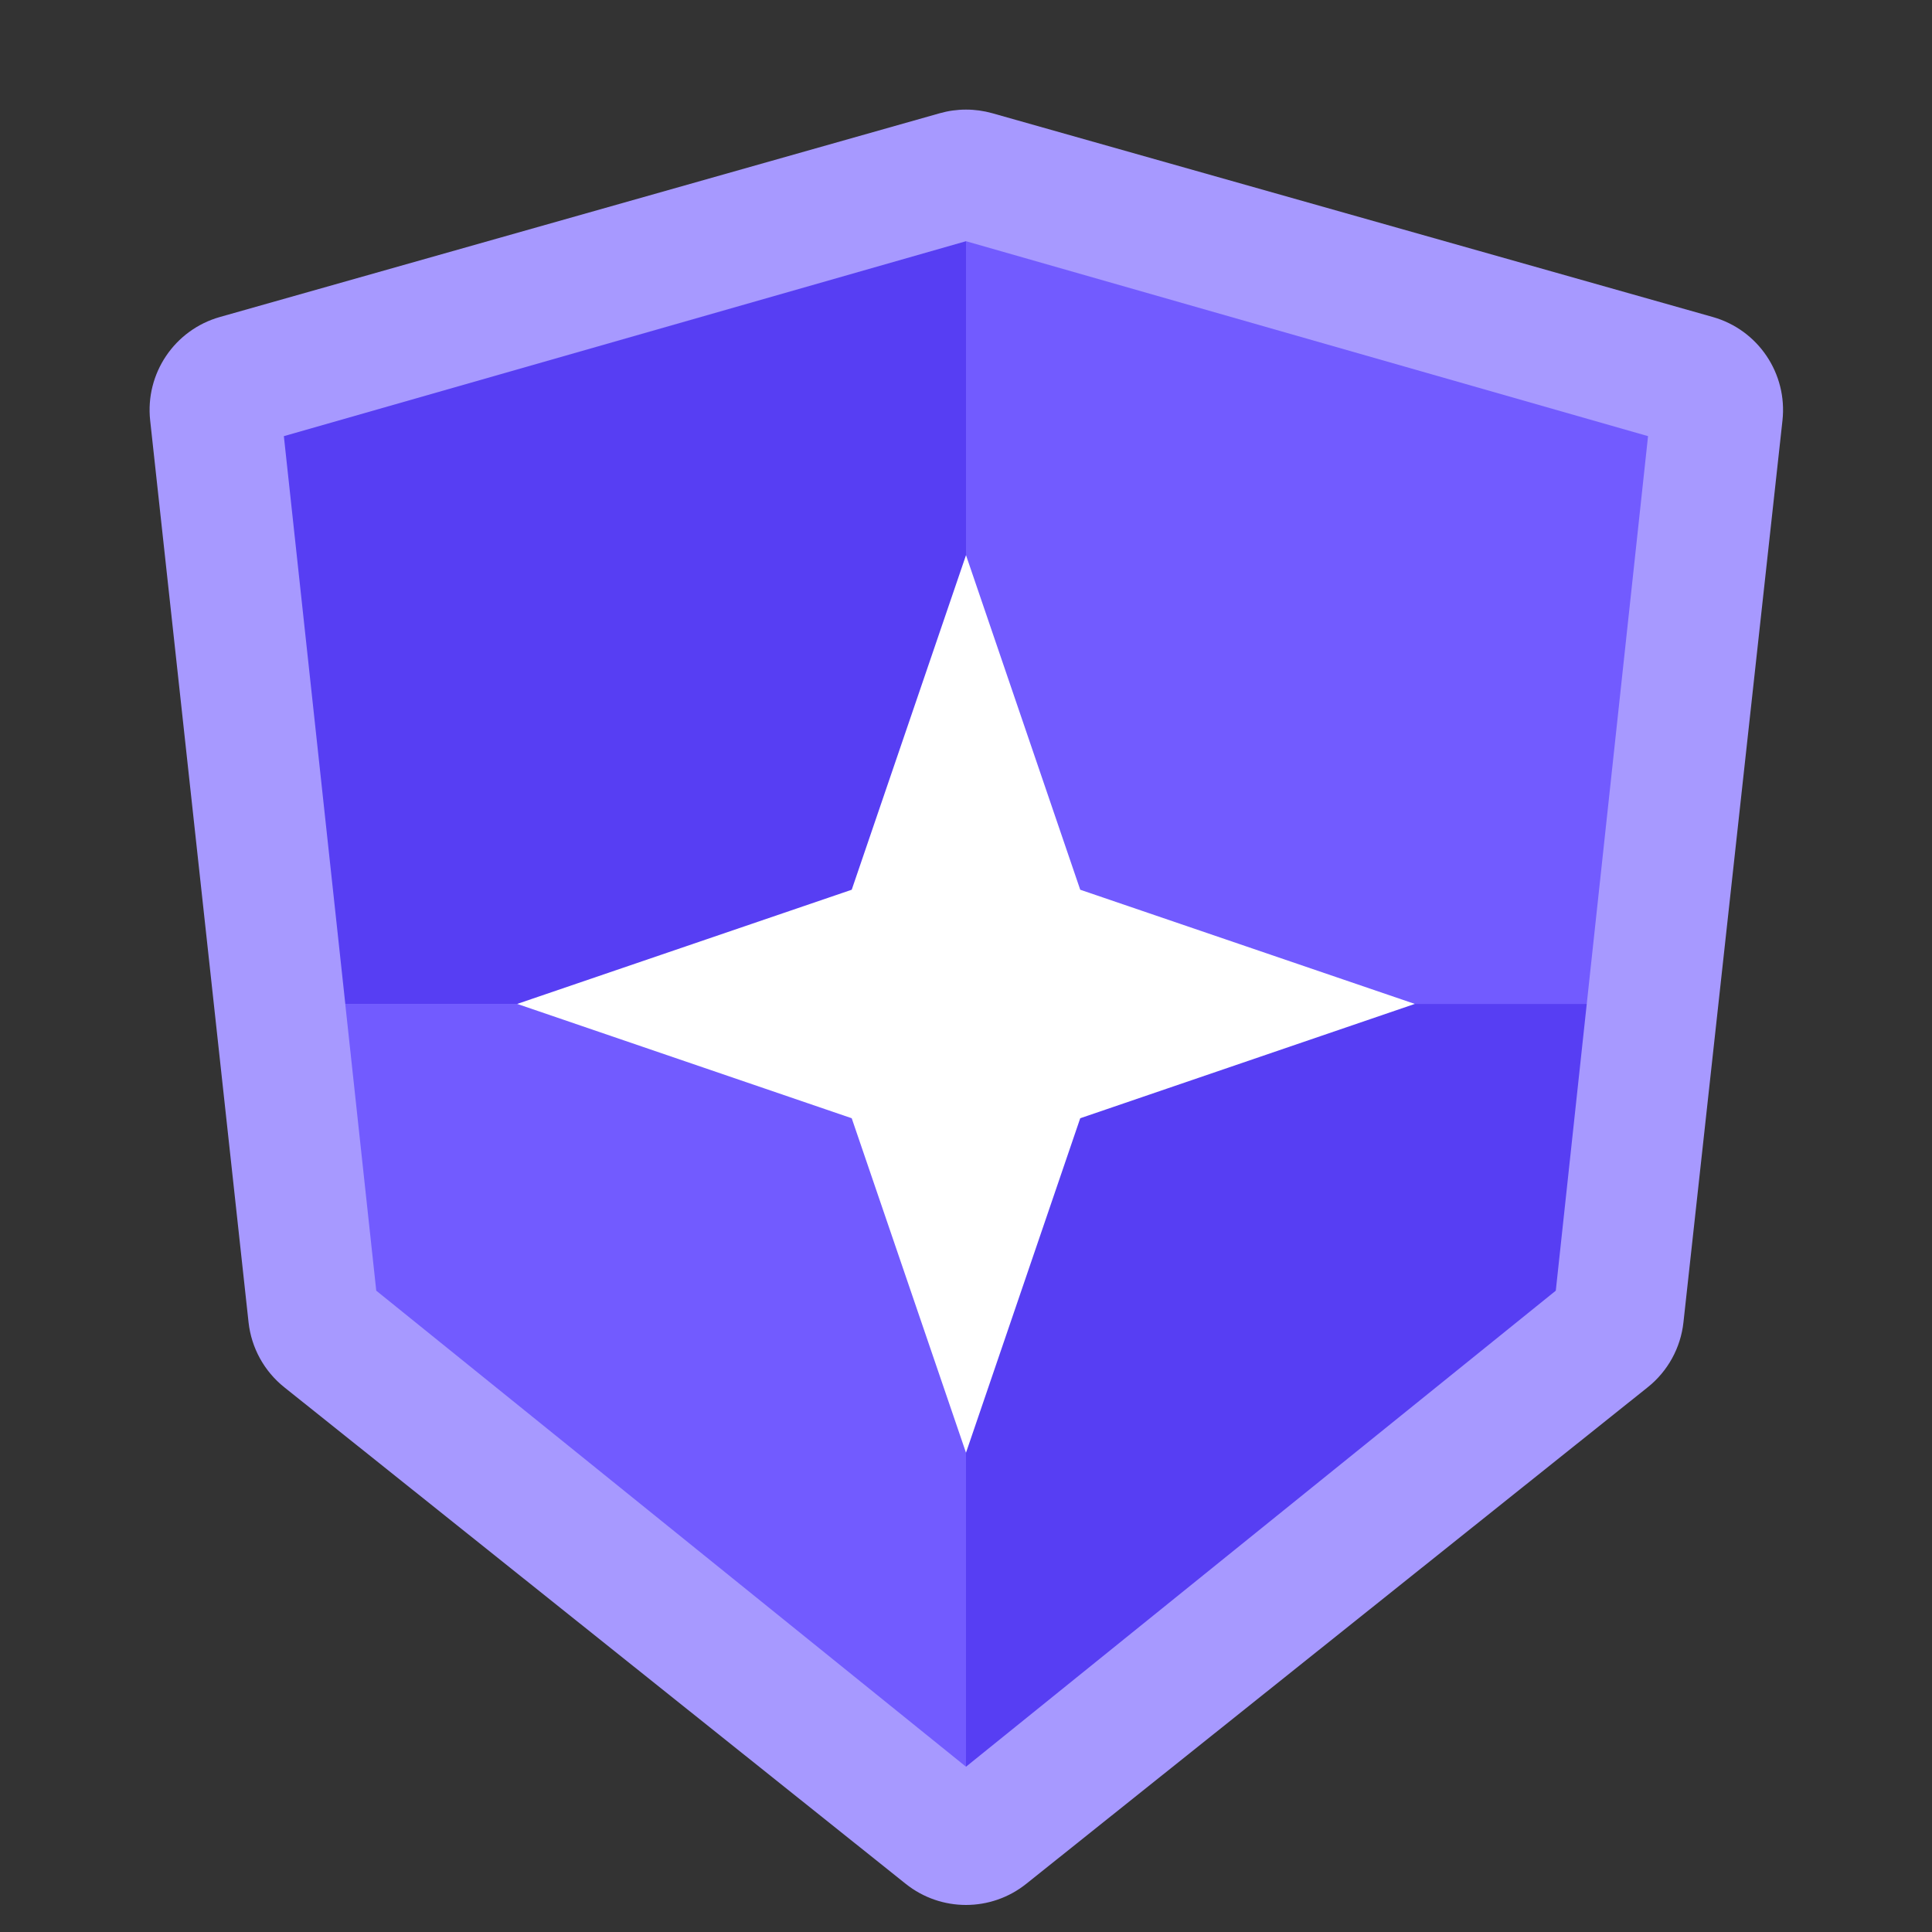
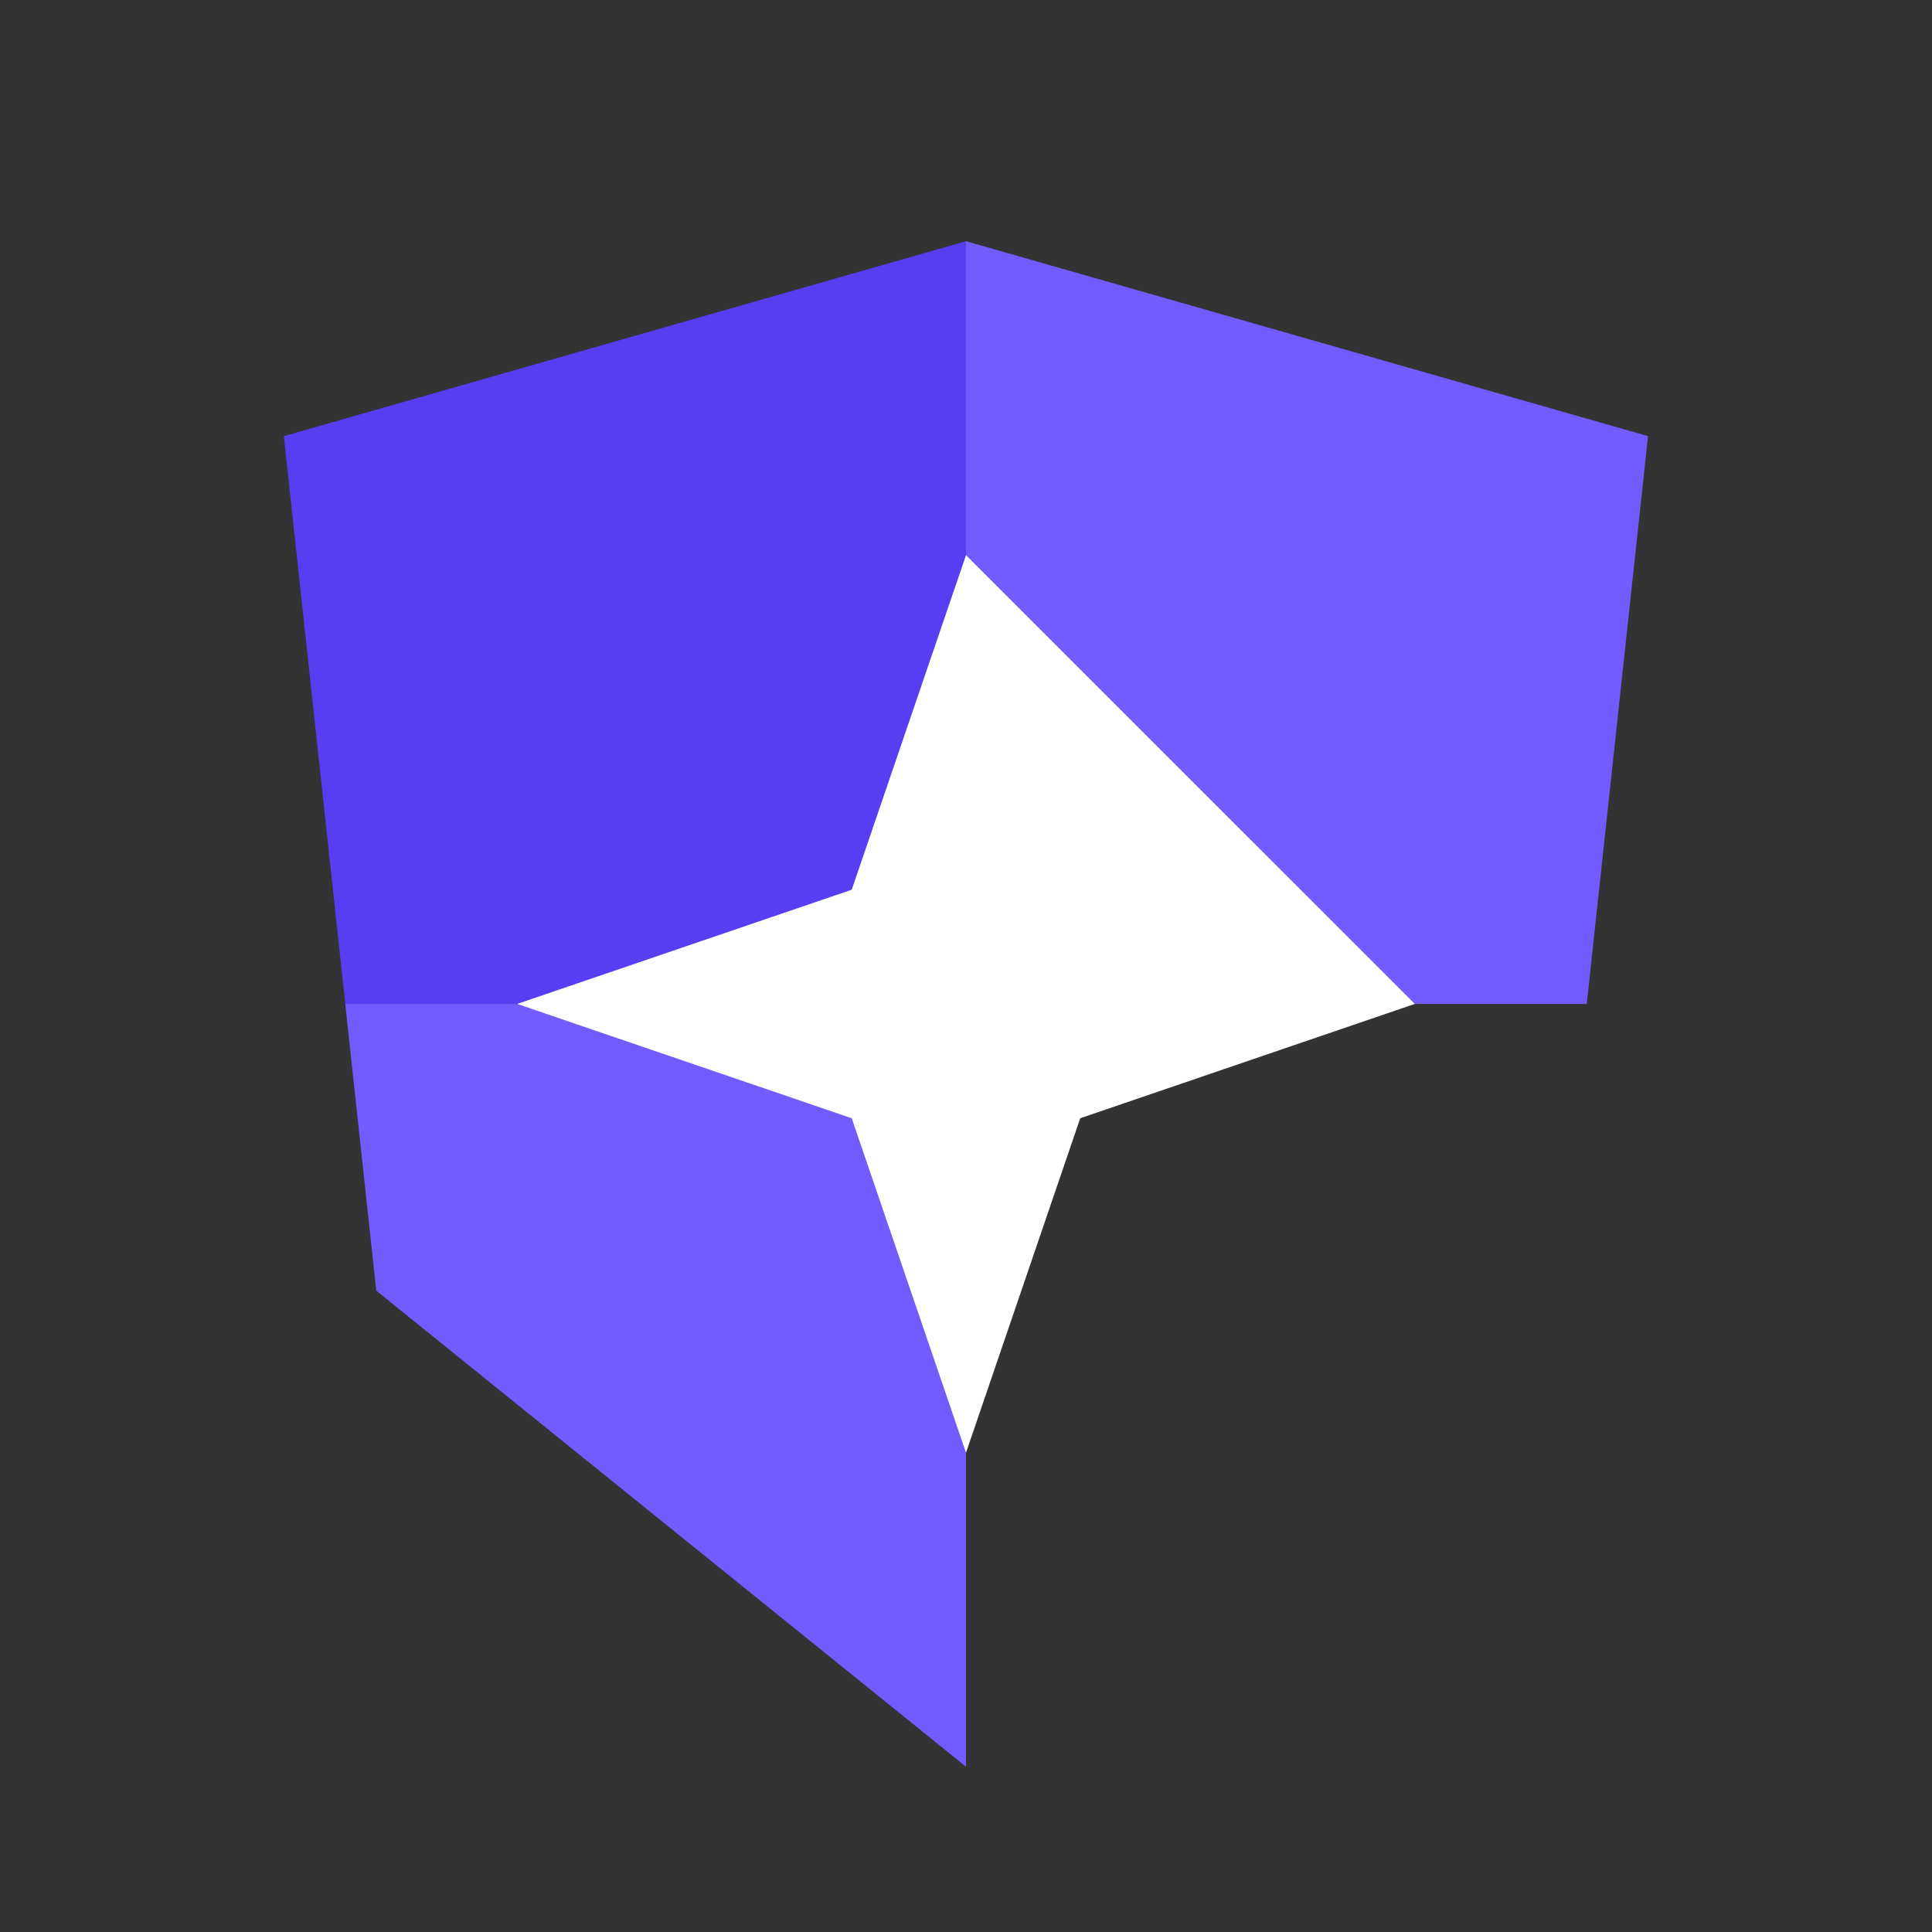
<svg xmlns="http://www.w3.org/2000/svg" width="40" height="40" viewBox="0 0 40 40" fill="none">
  <rect x="0" y="0" width="40" height="40" fill="#333333" stroke="none" />
-   <path d="M19.455 2.345C19.811 2.244 20.188 2.244 20.544 2.344L35.461 6.563C36.401 6.829 37.011 7.735 36.904 8.706L34.854 27.378C34.796 27.906 34.53 28.39 34.114 28.722L21.248 39.002C20.518 39.586 19.481 39.586 18.751 39.002L5.886 28.722C5.47 28.39 5.204 27.906 5.146 27.377L3.109 8.705C3.003 7.734 3.613 6.829 4.553 6.563L19.455 2.345Z" fill="#A799FF" />
  <path d="M34.121 9.03L32.852 20.785H20V4.994L34.121 9.03Z" fill="#725BFF" />
-   <path d="M32.852 20.785L32.211 26.722L20 36.578V20.785H32.852Z" fill="#573EF3" />
  <path d="M20 20.785V36.578L7.79 26.722L7.148 20.785H20Z" fill="#725BFF" />
  <path d="M20 4.994V20.785H7.149L5.877 9.03L20 4.994Z" fill="#573EF3" />
-   <path d="M20 11.494L22.365 18.421L29.292 20.785L22.365 23.152L20 30.077L17.634 23.152L10.708 20.785L17.634 18.421L20 11.494Z" fill="white" />
+   <path d="M20 11.494L29.292 20.785L22.365 23.152L20 30.077L17.634 23.152L10.708 20.785L17.634 18.421L20 11.494Z" fill="white" />
</svg>